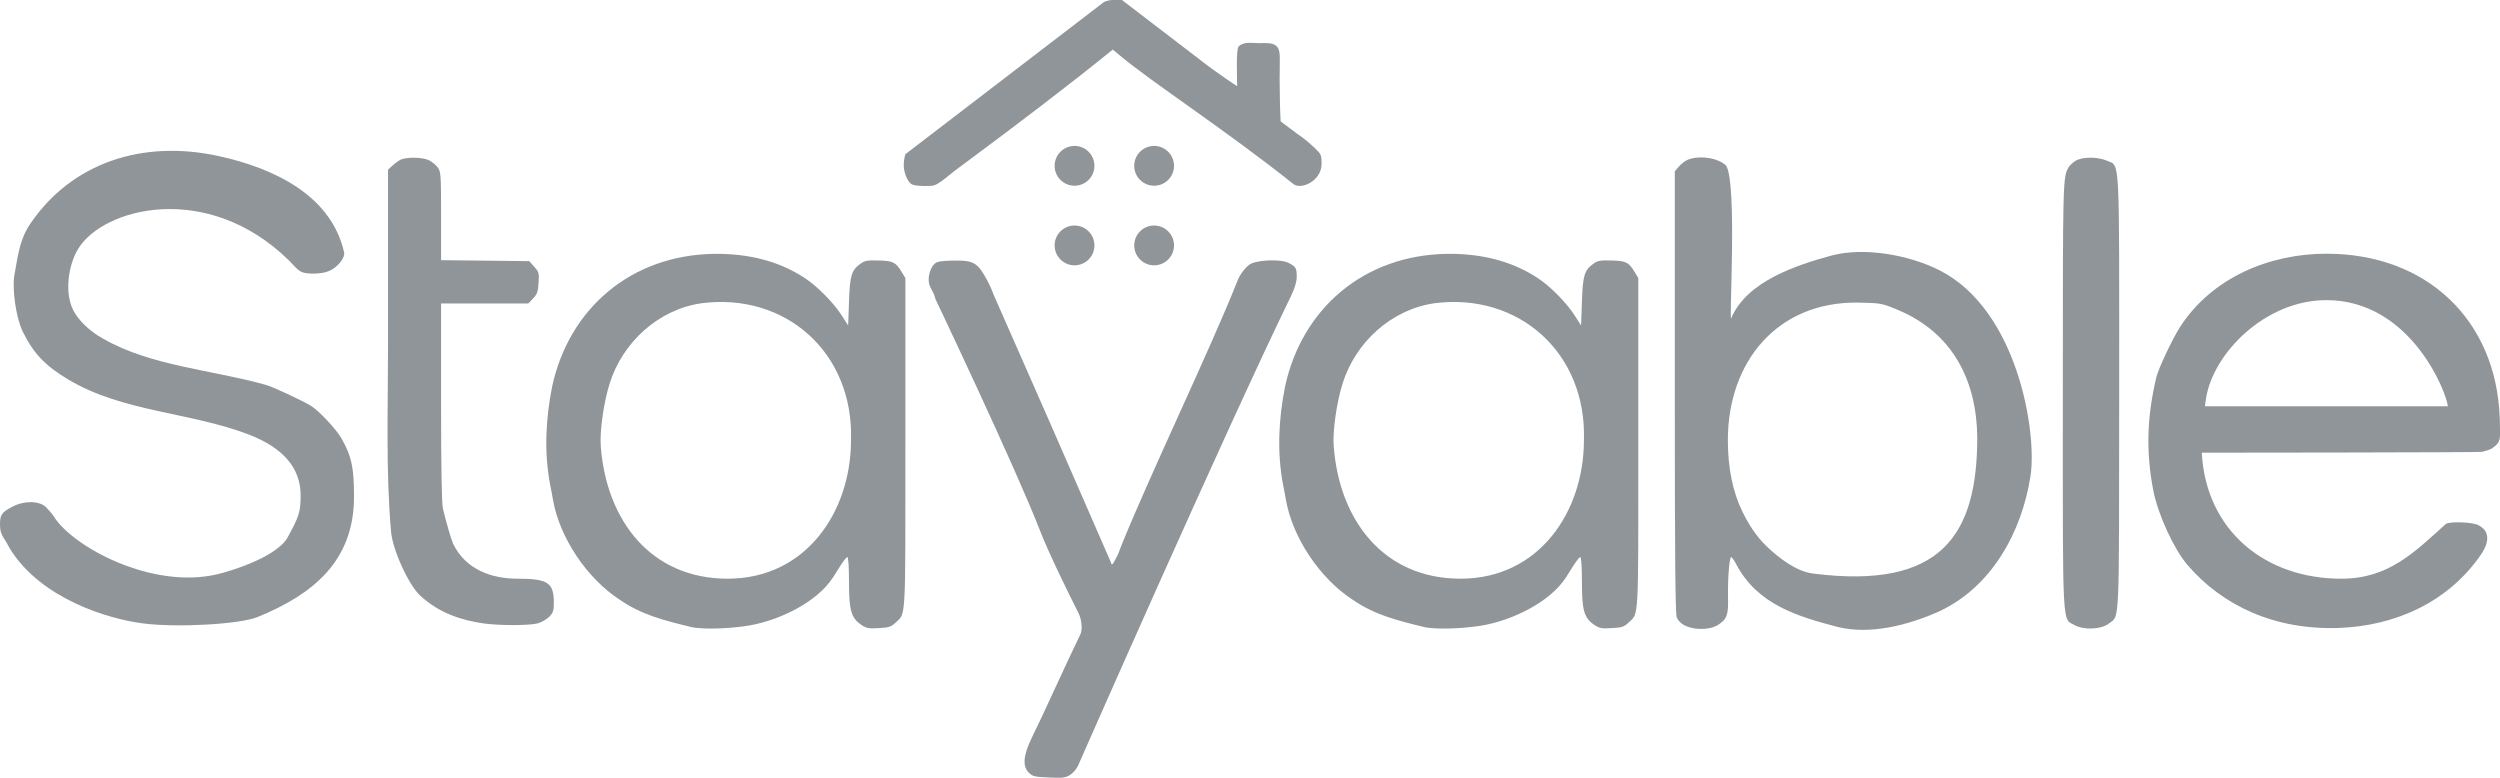
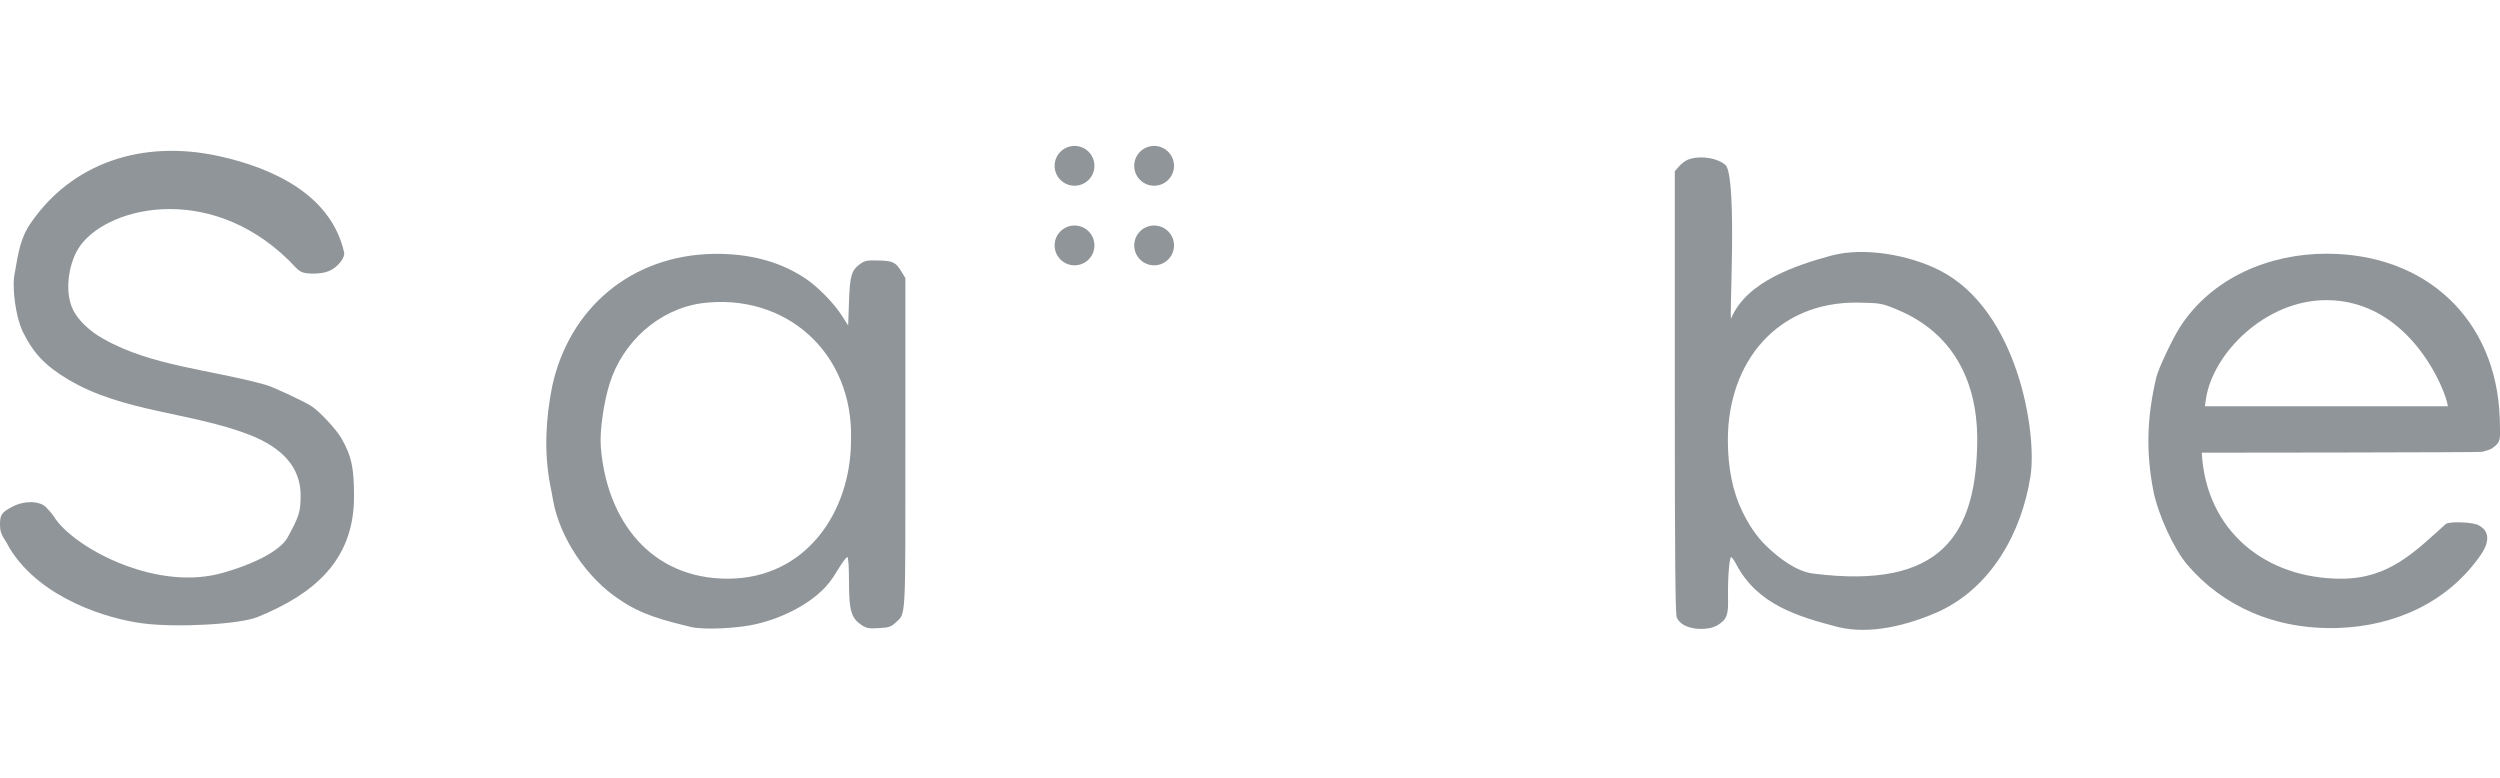
<svg xmlns="http://www.w3.org/2000/svg" width="135" height="42" viewBox="0 0 135 42" fill="none">
-   <path d="M21.597 8.64C21.49 8.703 21.293 8.846 21.177 8.954L20.953 9.168V18.732C20.953 22.029 20.83 25.407 21.114 28.671C21.177 29.638 22.054 31.581 22.699 32.172C23.687 33.078 24.86 33.49 26.128 33.668C26.988 33.784 28.6 33.784 29.047 33.659C29.244 33.605 29.513 33.444 29.656 33.309C29.871 33.086 29.907 32.987 29.907 32.53C29.907 31.465 29.576 31.25 27.964 31.25C26.528 31.25 25.146 30.752 24.472 29.369C24.364 29.137 24.087 28.179 23.917 27.462C23.854 27.176 23.818 25.295 23.818 21.713V16.386H26.173H28.528L28.788 16.117C29.003 15.884 29.056 15.759 29.083 15.275C29.119 14.747 29.101 14.684 28.85 14.407L28.582 14.102L26.2 14.075L23.818 14.049V11.676C23.818 9.446 23.809 9.276 23.639 9.043C23.541 8.909 23.326 8.73 23.155 8.649C22.797 8.479 21.902 8.47 21.597 8.64Z" fill="#909599" />
  <path d="M91.128 8.631C90.985 8.693 90.779 8.855 90.654 8.998L90.439 9.249V21.185C90.439 30.014 90.466 33.184 90.546 33.345C90.853 34.06 92.207 34.085 92.74 33.766C93.251 33.452 93.34 33.219 93.313 32.252C93.295 31.24 93.385 30.085 93.483 30.085C93.519 30.085 93.644 30.255 93.752 30.461C94.897 32.656 97.094 33.297 99.268 33.864C101.009 34.282 103.023 33.758 104.64 33.049C107.533 31.738 109.174 28.747 109.646 25.716C110.012 23.381 108.968 16.736 104.73 14.594C103.072 13.756 100.66 13.335 98.91 13.797C97.052 14.304 94.324 15.174 93.483 17.191C93.362 17.473 93.815 9.921 93.215 8.953C92.803 8.514 91.728 8.371 91.128 8.631ZM102.482 16.734C105.424 17.964 106.738 20.519 106.772 23.611C106.772 28.872 104.855 31.855 97.907 30.972C96.972 30.853 96.032 30.107 95.391 29.494C94.834 28.956 94.422 28.311 94.083 27.614C93.573 26.575 93.304 25.259 93.304 23.773C93.304 19.538 95.969 16.282 100.333 16.34C101.578 16.367 101.596 16.367 102.482 16.734Z" fill="#909599" />
-   <path d="M112.073 8.688C111.929 8.778 111.768 8.93 111.714 9.019C111.392 9.566 111.392 9.566 111.392 21.323C111.392 34.235 111.347 33.375 112.037 33.76C112.52 34.029 113.461 33.993 113.863 33.68C114.472 33.205 114.428 34.163 114.437 21.251C114.437 8.097 114.49 9.002 113.774 8.679C113.281 8.455 112.422 8.464 112.073 8.688Z" fill="#909599" />
  <path d="M1.648 12.064C1.076 12.901 0.985 13.702 0.797 14.741C0.627 15.502 0.851 17.114 1.218 17.884C1.791 19.066 2.427 19.737 3.662 20.481C6.626 22.259 10.289 22.249 13.476 23.48C15.303 24.197 16.216 25.271 16.234 26.713C16.234 27.626 16.163 27.868 15.536 29.014C15.115 29.784 13.578 30.493 12.106 30.913C11.974 30.95 11.9 30.97 11.766 31.002C8.203 31.862 3.917 29.514 2.91 27.895C2.812 27.743 2.615 27.519 2.471 27.375C2.104 27.035 1.298 27.026 0.663 27.366C0.09 27.662 0 27.796 0 28.325C0 28.665 0.063 28.853 0.269 29.166C0.412 29.381 0.427 29.453 0.537 29.632C2.227 32.358 5.874 33.424 7.692 33.661C9.554 33.903 12.966 33.715 13.924 33.312C16.841 32.122 19.117 30.342 19.117 26.82C19.117 25.235 18.983 24.627 18.446 23.686C18.15 23.167 17.21 22.164 16.789 21.913C16.225 21.582 14.712 20.875 14.327 20.776C11.4 19.957 8.181 19.777 5.579 18.296C4.853 17.902 4.209 17.275 3.949 16.738C3.475 15.79 3.691 14.312 4.217 13.443C5.574 11.208 11.193 9.762 15.581 14.043C15.843 14.298 16.019 14.553 16.27 14.678C16.548 14.822 17.38 14.804 17.747 14.642C18.222 14.454 18.652 13.917 18.58 13.622C17.905 10.634 14.951 9.108 11.766 8.419C7.704 7.541 3.894 8.775 1.648 12.064Z" fill="#909599" />
  <path d="M29.818 20.862C29.468 22.613 29.373 24.421 29.71 26.19C29.764 26.432 29.827 26.799 29.863 26.996C30.219 29.041 31.709 31.245 33.453 32.377C34.649 33.2 35.817 33.491 37.34 33.864C38.145 34.028 39.73 33.908 40.474 33.774C42.035 33.501 44.086 32.562 44.986 31.177C45.063 31.059 45.642 30.085 45.757 30.085C45.81 30.085 45.846 30.595 45.846 31.428C45.846 32.968 45.963 33.371 46.518 33.747C46.786 33.926 46.912 33.953 47.449 33.917C47.995 33.891 48.112 33.855 48.362 33.622C48.926 33.085 48.891 33.703 48.891 23.942V15.015L48.694 14.692C48.38 14.164 48.228 14.084 47.44 14.066C46.849 14.048 46.697 14.075 46.473 14.236C45.98 14.585 45.891 14.871 45.846 16.286L45.801 17.576L45.479 17.074C45.031 16.358 44.118 15.436 43.419 14.988C41.955 14.044 40.321 13.695 38.602 13.707C34.039 13.761 30.719 16.7 29.818 20.862ZM45.954 23.772C45.954 27.603 43.553 31.249 39.292 31.249C35.152 31.249 32.74 28.113 32.441 24.085C32.379 23.289 32.603 21.722 32.916 20.728C33.606 18.5 35.537 16.715 37.877 16.376C42.428 15.785 46.106 19.048 45.954 23.772Z" fill="#909599" />
-   <path d="M69.396 20.862C69.046 22.613 68.951 24.421 69.288 26.19C69.342 26.432 69.405 26.799 69.441 26.996C69.797 29.041 71.287 31.245 73.031 32.377C74.227 33.2 75.395 33.491 76.918 33.864C77.724 34.028 79.308 33.908 80.052 33.774C81.613 33.501 83.664 32.562 84.565 31.177C84.642 31.059 85.22 30.085 85.335 30.085C85.388 30.085 85.424 30.595 85.424 31.428C85.424 32.968 85.541 33.371 86.096 33.747C86.364 33.926 86.49 33.953 87.027 33.917C87.573 33.891 87.69 33.855 87.94 33.622C88.504 33.085 88.469 33.703 88.469 23.942V15.015L88.272 14.692C87.958 14.164 87.806 14.084 87.018 14.066C86.427 14.048 86.275 14.075 86.051 14.236C85.558 14.585 85.469 14.871 85.424 16.286L85.379 17.576L85.057 17.074C84.609 16.358 83.696 15.436 82.998 14.988C81.533 14.044 79.899 13.695 78.18 13.707C73.617 13.761 70.297 16.7 69.396 20.862ZM85.532 23.772C85.532 27.603 83.131 31.249 78.87 31.249C74.73 31.249 72.318 28.113 72.02 24.085C71.957 23.289 72.181 21.722 72.494 20.728C73.184 18.5 75.115 16.715 77.455 16.376C82.006 15.785 85.684 19.048 85.532 23.772Z" fill="#909599" />
  <path d="M117.705 17.684C117.311 18.302 116.55 19.914 116.442 20.371C115.932 22.538 115.878 24.355 116.272 26.46C116.514 27.731 117.365 29.612 118.108 30.489C119.994 32.699 122.813 34.023 126.265 33.91C129.335 33.809 132.196 32.518 133.957 29.97C134.476 29.218 134.423 28.645 133.814 28.349C133.474 28.188 132.301 28.152 132.086 28.286C130.375 29.818 128.998 31.25 126.426 31.25C122.321 31.25 119.12 28.654 118.896 24.445L126.426 24.436C130.572 24.427 133.984 24.418 134.029 24.4C134.065 24.391 134.208 24.355 134.351 24.311C134.494 24.275 134.709 24.132 134.817 24.006C135.014 23.782 135.023 23.729 134.987 22.564C134.79 17.242 131.01 13.7 125.63 13.7C122.566 13.7 119.438 14.977 117.705 17.684ZM132.184 21.938H125.63H119.066L119.12 21.544C119.494 19.065 122.342 16.202 125.63 16.207C130.196 16.214 132.122 21.216 132.184 21.938Z" fill="#909599" />
-   <path d="M50.619 14.151C50.234 14.303 50.019 15.064 50.234 15.494C50.287 15.593 50.368 15.754 50.413 15.852C50.467 15.951 50.502 16.121 50.502 16.121C50.502 16.121 54.798 25.152 56.144 28.612C56.626 29.852 57.576 31.789 58.239 33.107C58.413 33.455 58.472 34.028 58.328 34.28C57.576 35.819 56.335 38.597 55.723 39.823C55.248 40.808 55.203 41.39 55.571 41.739C55.767 41.927 55.902 41.954 56.573 41.981C57.361 42.008 57.638 42.068 58.024 41.632C58.106 41.539 58.203 41.372 58.203 41.372C58.203 41.372 66.15 23.303 69.718 15.978C69.924 15.548 70.023 15.207 70.023 14.948C70.023 14.473 69.978 14.402 69.584 14.196C69.145 13.972 67.811 14.034 67.462 14.294C67.229 14.464 66.96 14.822 66.835 15.136C65.345 18.901 62.143 25.521 60.531 29.517C60.481 29.64 60.424 29.839 60.289 30.099C60.057 30.537 60.039 30.555 59.985 30.358C57.845 25.432 55.785 20.729 53.672 15.951C53.672 15.951 53.538 15.575 53.332 15.181C52.812 14.205 52.598 14.061 51.586 14.07C51.165 14.07 50.726 14.106 50.619 14.151Z" fill="#909599" />
-   <path d="M59.582 0.134L48.89 8.327C48.89 8.327 48.801 8.596 48.801 8.918C48.801 9.286 48.98 9.751 49.186 9.921C49.302 10.02 49.714 10.065 50.233 10.038C50.529 10.029 50.663 9.948 51.541 9.232C51.586 9.196 51.89 8.972 52.203 8.739C54.868 6.76 57.498 4.775 60.092 2.677L60.468 2.991C62.122 4.39 66.244 7.063 69.843 9.938C70.26 10.27 71.366 9.769 71.366 8.847C71.366 8.372 71.348 8.327 70.972 7.969C70.757 7.763 70.479 7.531 70.354 7.441C70.228 7.36 69.915 7.128 69.646 6.922L69.154 6.554L69.127 5.91C69.127 5.91 69.1 4.943 69.1 4.298C69.1 3.152 69.172 2.74 68.948 2.507C68.742 2.301 68.456 2.328 67.963 2.328C67.593 2.328 67.157 2.238 66.888 2.507C66.733 2.662 66.808 4.311 66.808 4.656C66.808 4.656 65.698 3.94 64.739 3.179C64.516 3.009 63.495 2.221 62.456 1.433L60.585 -7.82013e-05H60.11C59.77 -7.82013e-05 59.582 0.134 59.582 0.134Z" fill="#909599" />
  <path d="M59.099 8.955C59.099 9.548 58.618 10.029 58.024 10.029C57.431 10.029 56.95 9.548 56.95 8.955C56.95 8.361 57.431 7.88 58.024 7.88C58.618 7.88 59.099 8.361 59.099 8.955Z" fill="#909599" />
  <path d="M63.397 8.955C63.397 9.548 62.916 10.029 62.322 10.029C61.729 10.029 61.248 9.548 61.248 8.955C61.248 8.361 61.729 7.88 62.322 7.88C62.916 7.88 63.397 8.361 63.397 8.955Z" fill="#909599" />
  <path d="M63.397 13.253C63.397 13.846 62.916 14.327 62.322 14.327C61.729 14.327 61.248 13.846 61.248 13.253C61.248 12.659 61.729 12.178 62.322 12.178C62.916 12.178 63.397 12.659 63.397 13.253Z" fill="#909599" />
  <path d="M59.099 13.253C59.099 13.846 58.618 14.327 58.024 14.327C57.431 14.327 56.95 13.846 56.95 13.253C56.95 12.659 57.431 12.178 58.024 12.178C58.618 12.178 59.099 12.659 59.099 13.253Z" fill="#909599" />
</svg>